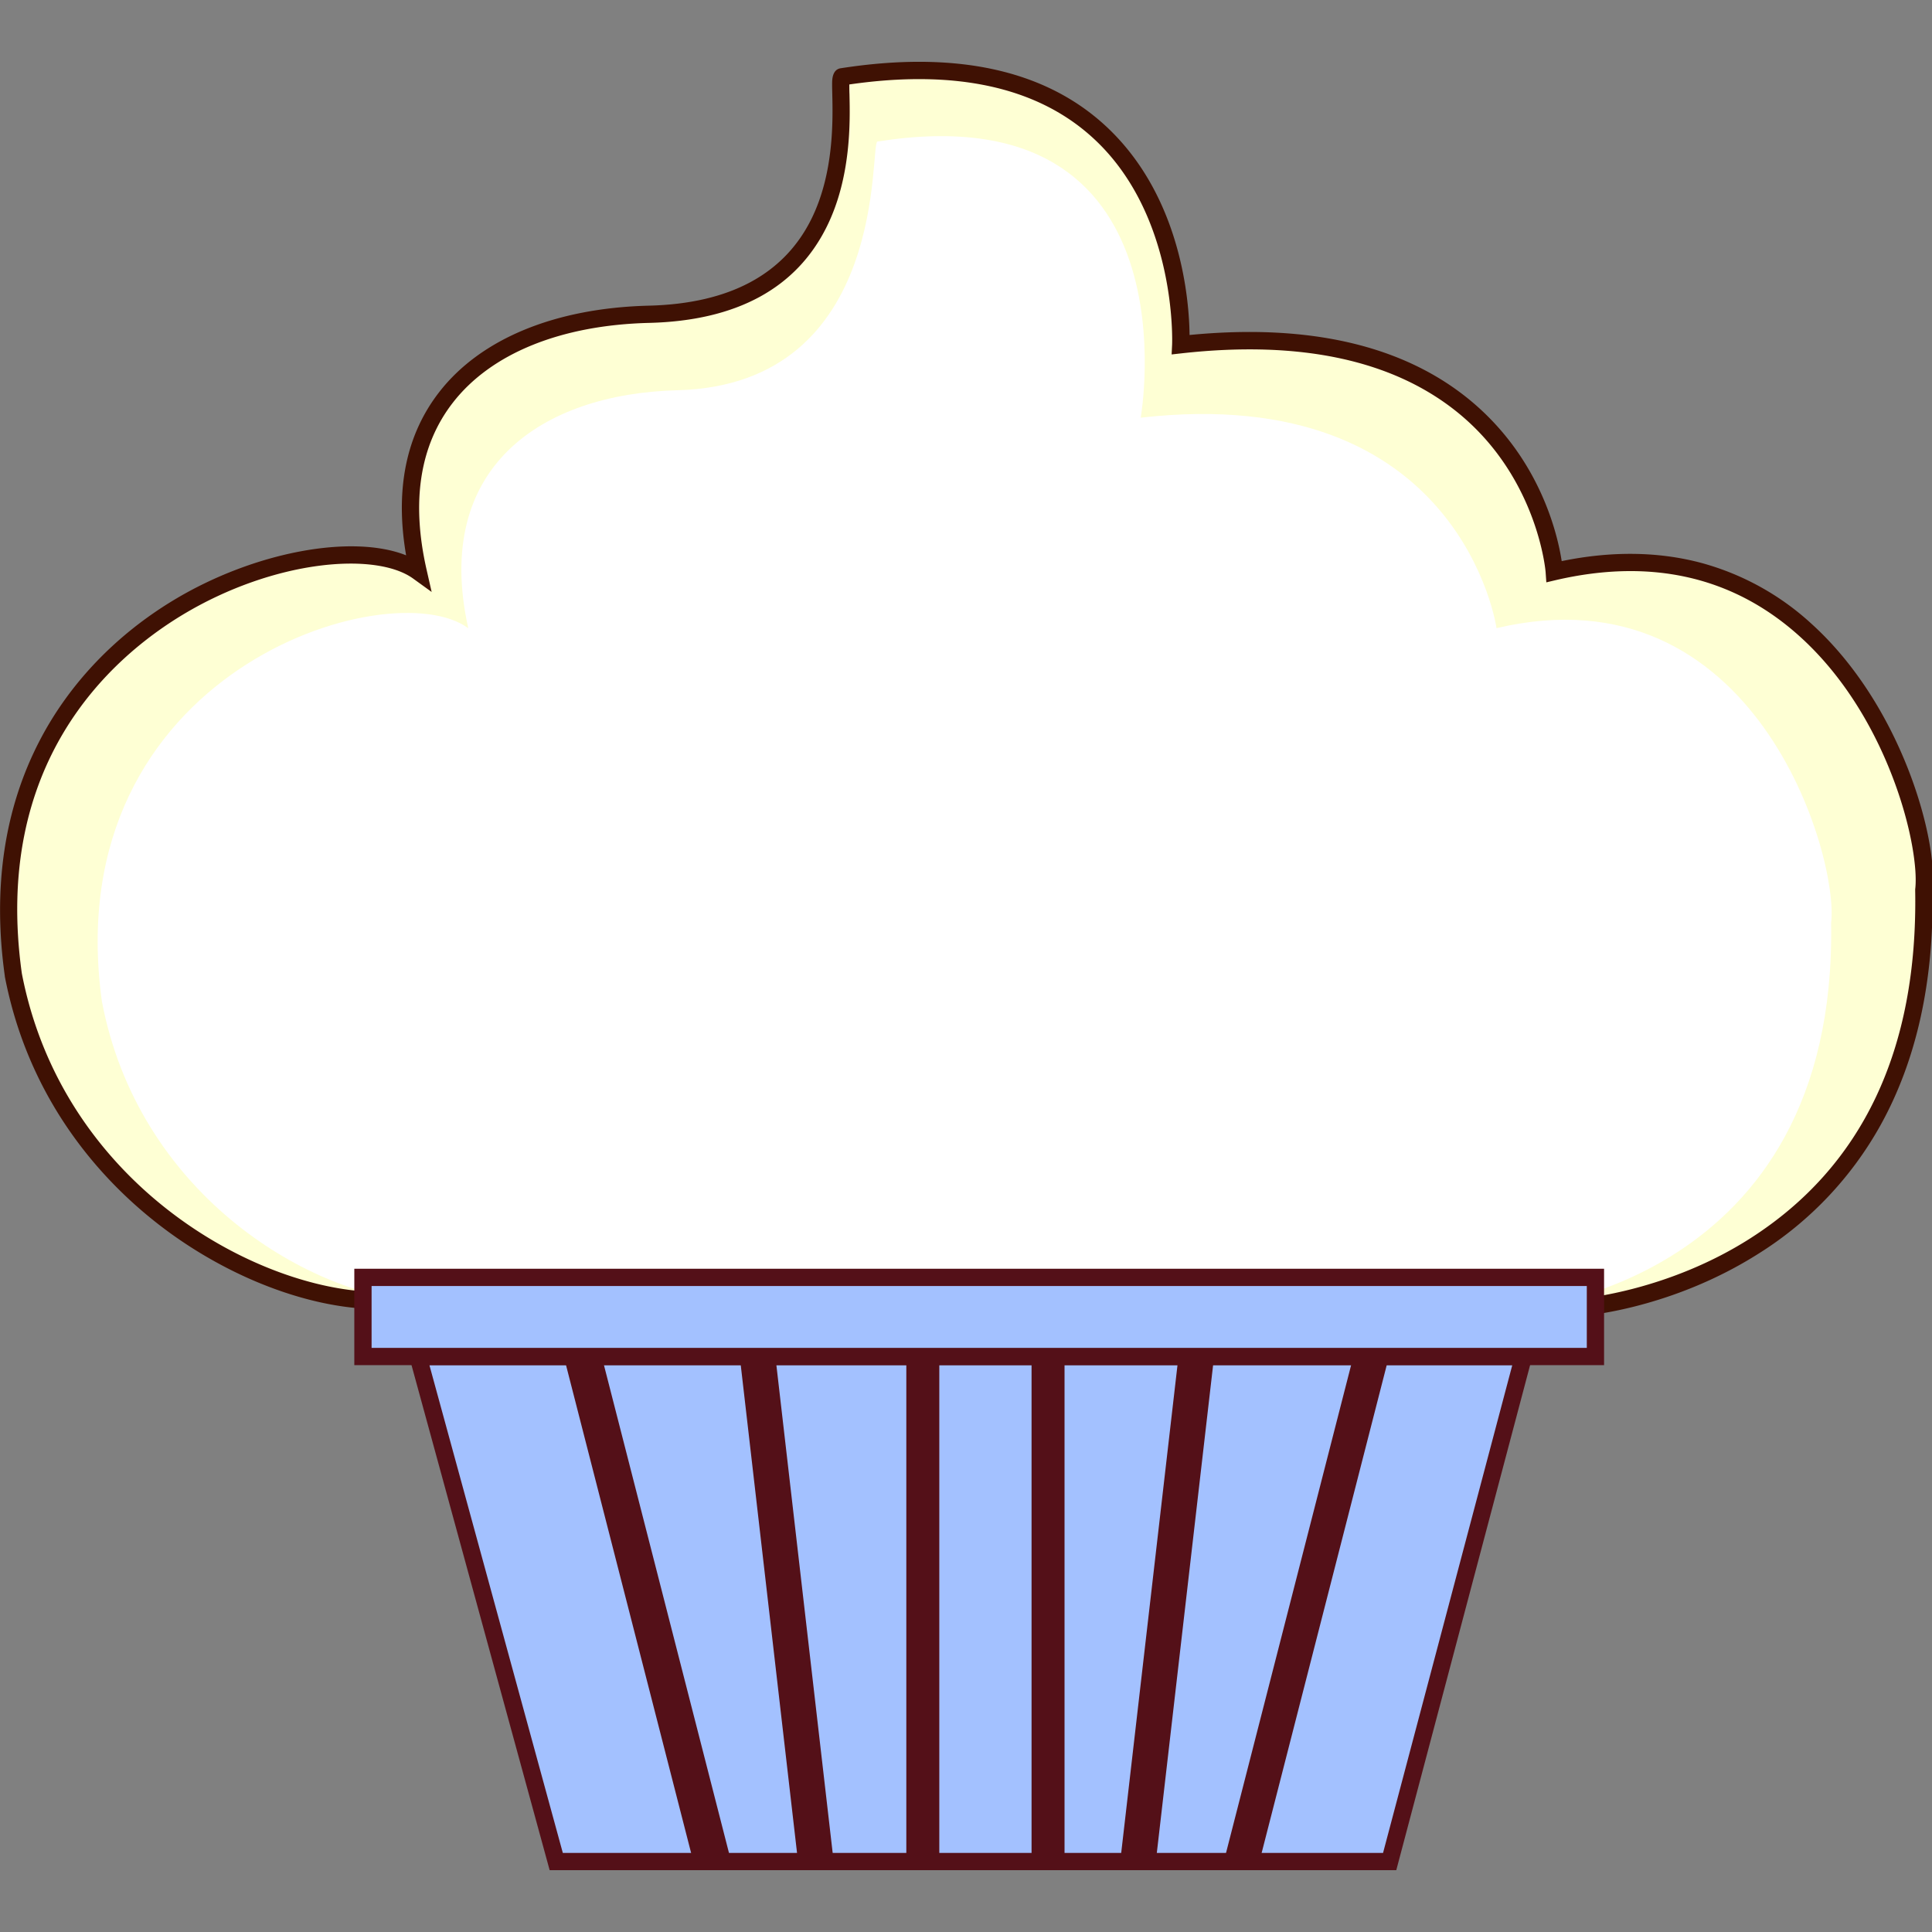
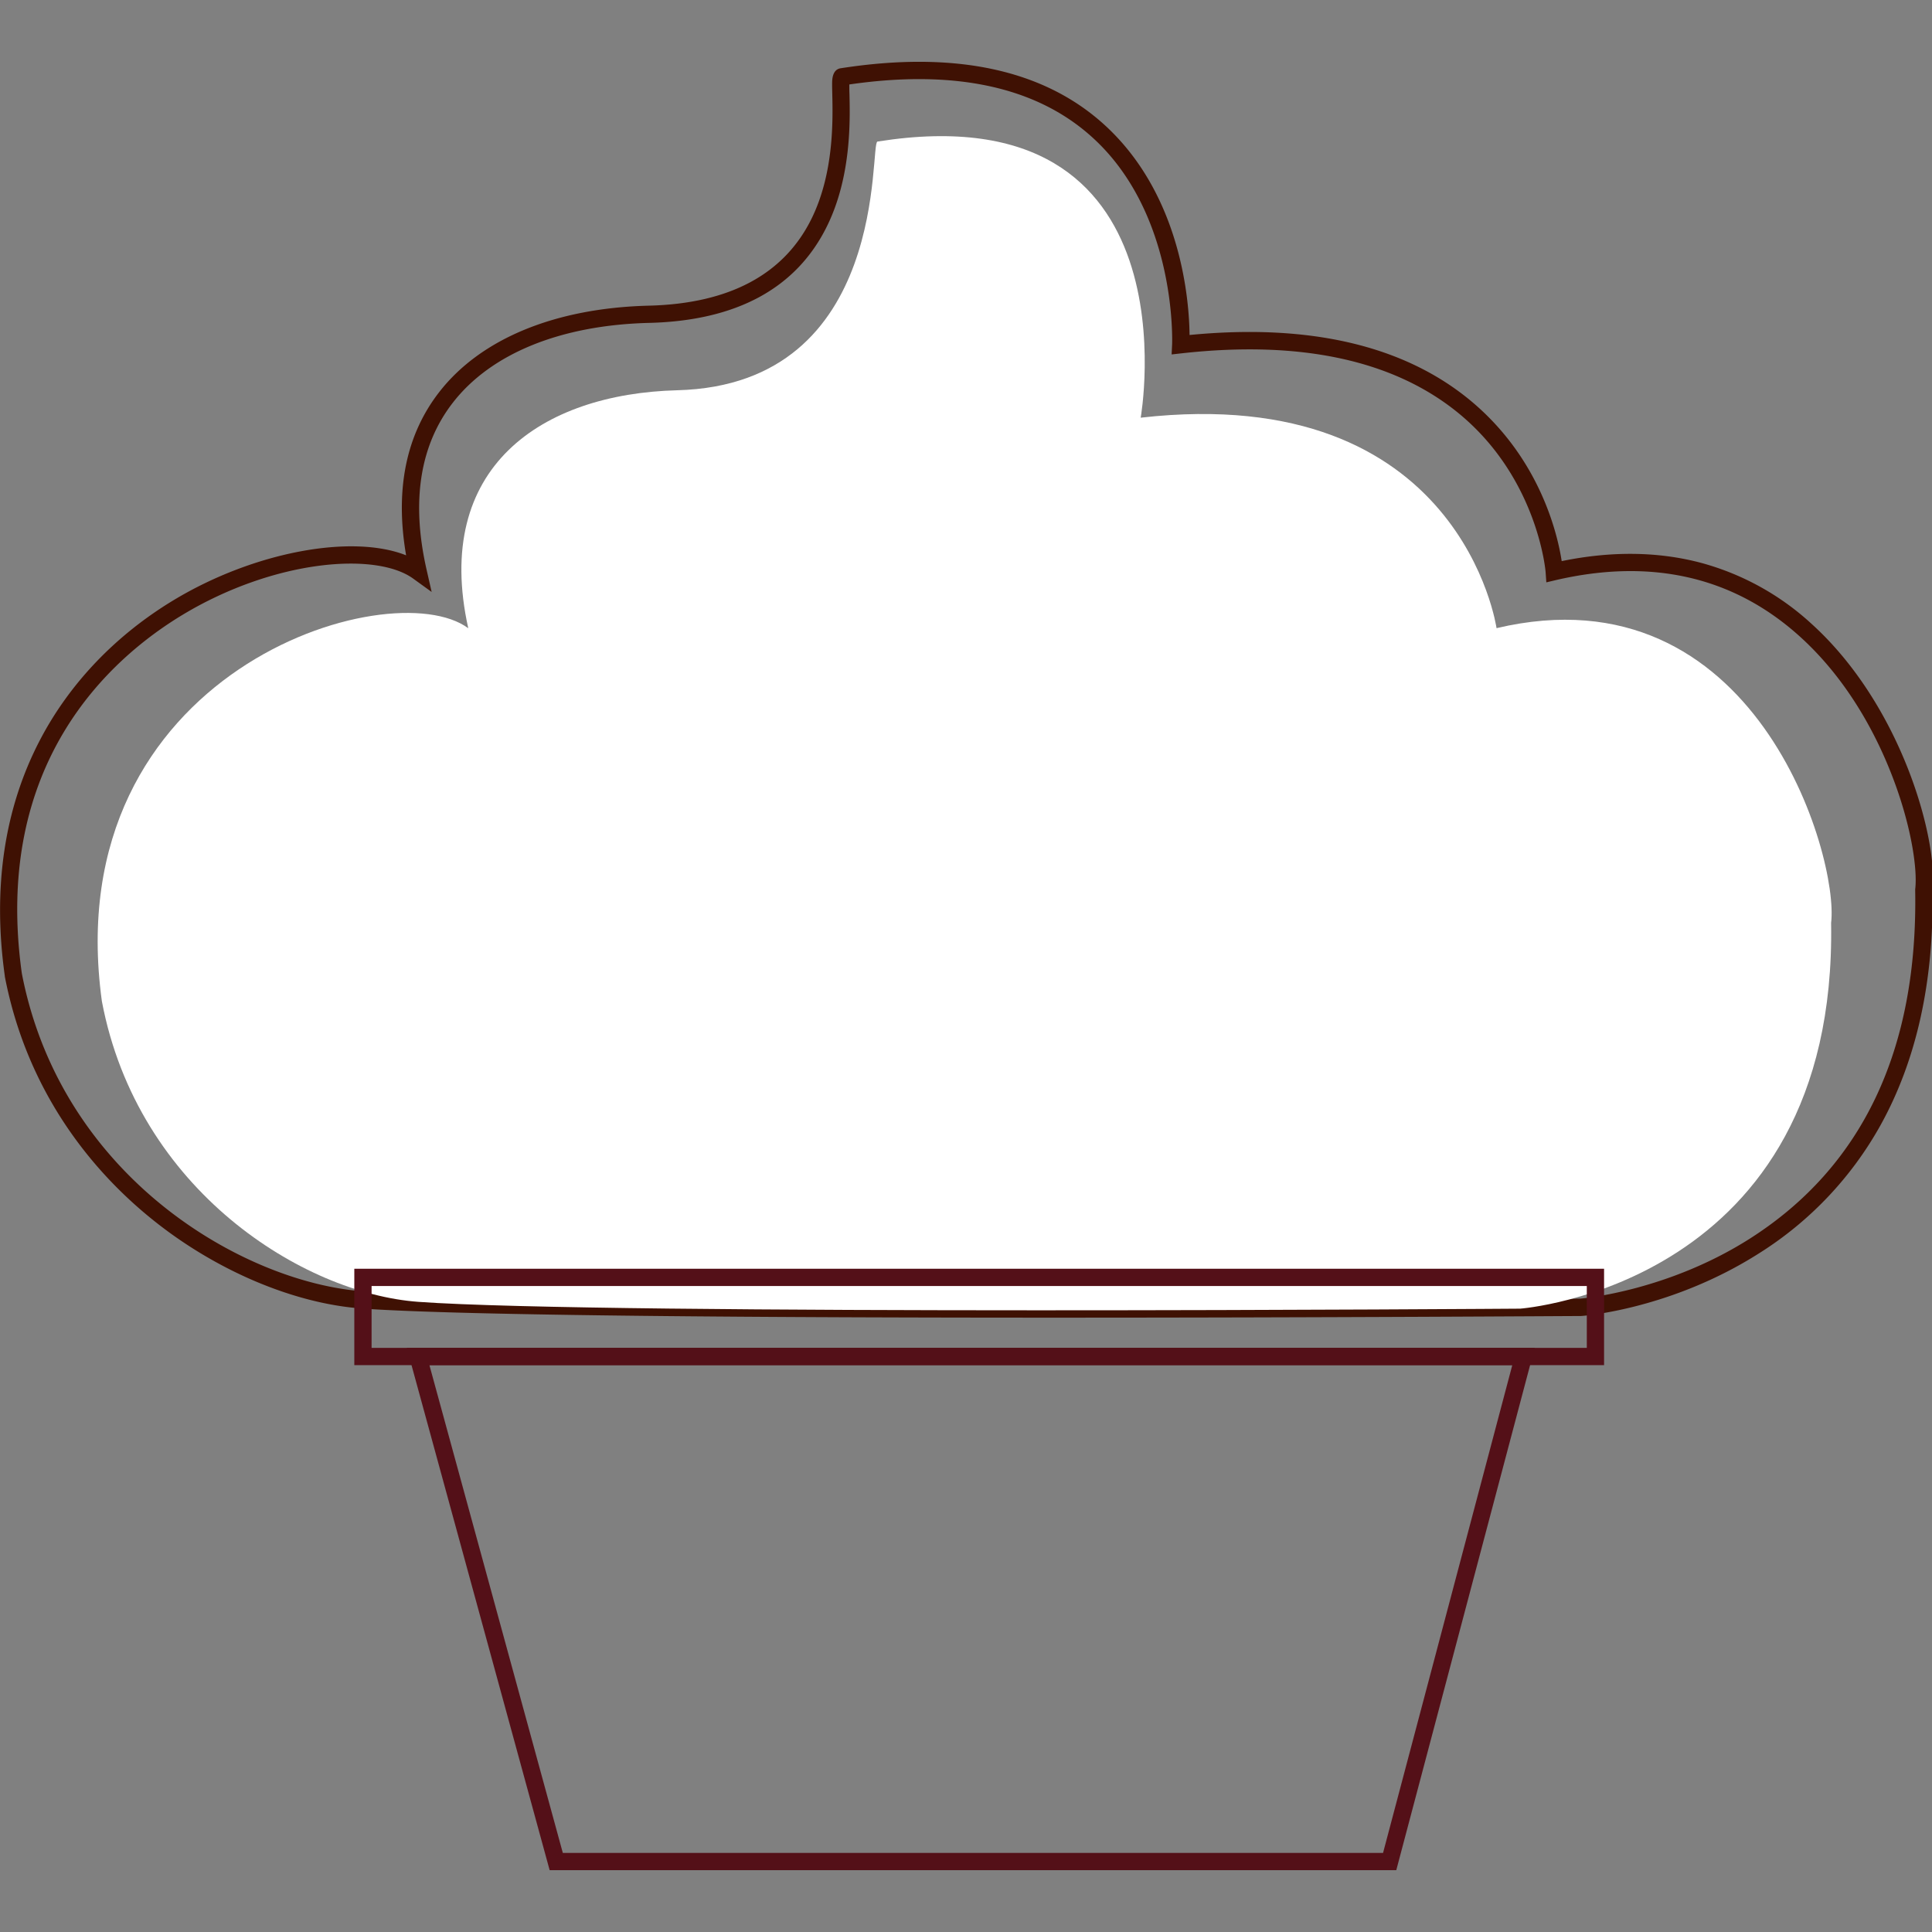
<svg xmlns="http://www.w3.org/2000/svg" width="800px" height="800px" viewBox="0 -35 1094 1094" class="icon" version="1.1">
  <rect x="0" y="-35" width="1094" height="1094" fill="#808080" stroke="none" />
-   <path d="M476.797 8.499c-5.329 0.293 24.359 131.073-109.232 134.447-84.921 2.139-153.22 47.142-130.78 145.704-48.67-35.152-257.576 26.058-229.256 228.315 22.318 115.93 126.184 179.046 198.003 184.131 116.028 8.226 689.345 4.168 689.345 4.168s198.358-14.105 194.569-236.137c4.975-40.53-47.301-217.902-209.358-180.477 0 0-10.78-150.8-211.448-128.494-0.049 0 8.873-182.884-191.843-151.656z" fill="#FEFFD4" />
  <path d="M598.472 711.13c-159.393 0-334.895-1.027-393.306-5.158-39.283-2.787-84.261-22.074-120.305-51.591-30.287-24.726-69.057-68.58-82.135-136.488v-0.257c-6.991-49.904-0.306-94.822 19.861-133.493 16.745-32.133 42.986-59.584 75.865-79.385 45.467-27.378 100.97-37.474 131.513-25.3-6.392-37.144-0.086-68.226 18.786-92.487 23.492-30.202 65.659-47.57 118.729-48.89 45.541-1.149 76.5-17.698 92.035-49.208 12.785-25.912 12.088-55.979 11.77-70.426-0.073-3.153-0.134-5.647-0.061-7.492 0.147-3.129 1.124-6.881 5.023-7.333 64.241-9.961 114.231 0.648 148.564 31.534 44.343 39.894 48.584 100.688 48.78 119.535 68.042-6.6 121.662 5.965 159.393 37.401 39.112 32.622 48.988 75.449 51.334 90.642 28.368-5.83 55.074-5.451 79.446 1.124a150.434 150.434 0 0 1 61.846 34.223c51.444 46.445 71.966 122.897 68.666 151.35 0.831 51.334-9.069 96.019-29.419 132.699a200.998 200.998 0 0 1-68.715 72.516c-49.586 31.583-98.904 35.445-100.982 35.555h-0.306c-2.836-0.024-142.037 0.929-296.382 0.929zM12.357 516.158c22.453 116.321 126.649 175.319 193.493 180.061 113.791 8.067 676.06 4.241 688.747 4.156 2.897-0.244 50.344-4.657 96.618-34.223 63.422-40.566 94.809-106.824 93.269-196.916V468.539c1.357-10.902-2.029-35.323-12.662-63.153-8.592-22.624-24.787-54.83-52.776-80.069-37.315-33.661-83.699-44.38-137.857-31.876l-5.573 1.32-0.403-5.708c0-0.513-4.388-52.764-48.609-89.505-36.667-30.422-89.603-42.021-157.474-34.479l-5.696 0.636 0.281-5.732c0-0.733 2.921-73.982-45.541-117.519-31.473-28.344-77.637-38.281-137.246-29.627 0 1.54 0 3.52 0.086 5.378 0.354 15.229 1.076 46.91-12.772 74.972-17.258 35.017-51.09 53.412-100.554 54.659-50.112 1.222-89.603 17.295-111.224 45.137-18.7 24.054-23.712 55.869-14.911 94.589l2.872 12.638-10.499-7.59c-21.194-15.29-78.651-10.682-130.462 20.485-41.165 24.824-107.704 84.164-91.106 203.064z" fill="#3F1103" />
  <path d="M496.903 45.154c-4.767 0.269 7.566 137.661-113.351 140.827-76.867 1.98-138.676 43.597-118.399 134.752-44.001-32.499-233.106 24.103-207.476 211.179 20.204 107.191 114.231 165.553 179.193 170.259 105.015 7.615 623.894 3.862 623.894 3.862s179.535-13.041 176.101-218.415c4.583-37.474-42.779-201.536-189.448-166.922 0 0-19.825-139.812-201.499-119.181 0.024 0 32.658-185.243-149.016-156.362z" fill="#FFFFFF" />
-   <path d="M786.881 1019.111H314.972l-78.224-285.981h625.911l-75.779 285.981z" fill="#A3C1FF" />
  <path d="M790.645 1024H311.244l-80.9-295.783H869.015z m-471.945-9.778h464.453l73.188-276.227H243.153z" fill="#541018" />
-   <path d="M205.508 688.274h697.913v44.856H205.508z" fill="#A3C1FF" />
  <path d="M908.31 738.019h-707.679v-54.585h707.679z m-697.901-9.778h688.123v-35.03h-688.123z" fill="#541018" />
-   <path d="M413.4 1019.111h-20.179l-73.335-285.981h20.179l73.335 285.981z" fill="#541018" />
-   <path d="M414.194 1019.722h-21.438l-0.122-0.452-73.53-286.751h21.475l0.122 0.464z m-20.497-1.222h18.92l-73.029-284.783h-18.908zM472.067 1019.111h-20.179l-33.001-285.981h20.179l33.001 285.981zM513.208 733.13h18.676v285.981h-18.676zM692.988 1019.111h20.167l73.335-285.981h-20.167l-73.335 285.981zM634.32 1019.111h20.167l33.001-285.981h-20.167l-33.001 285.981zM584.123 733.13h18.676v285.981h-18.676z" fill="#541018" />
</svg>